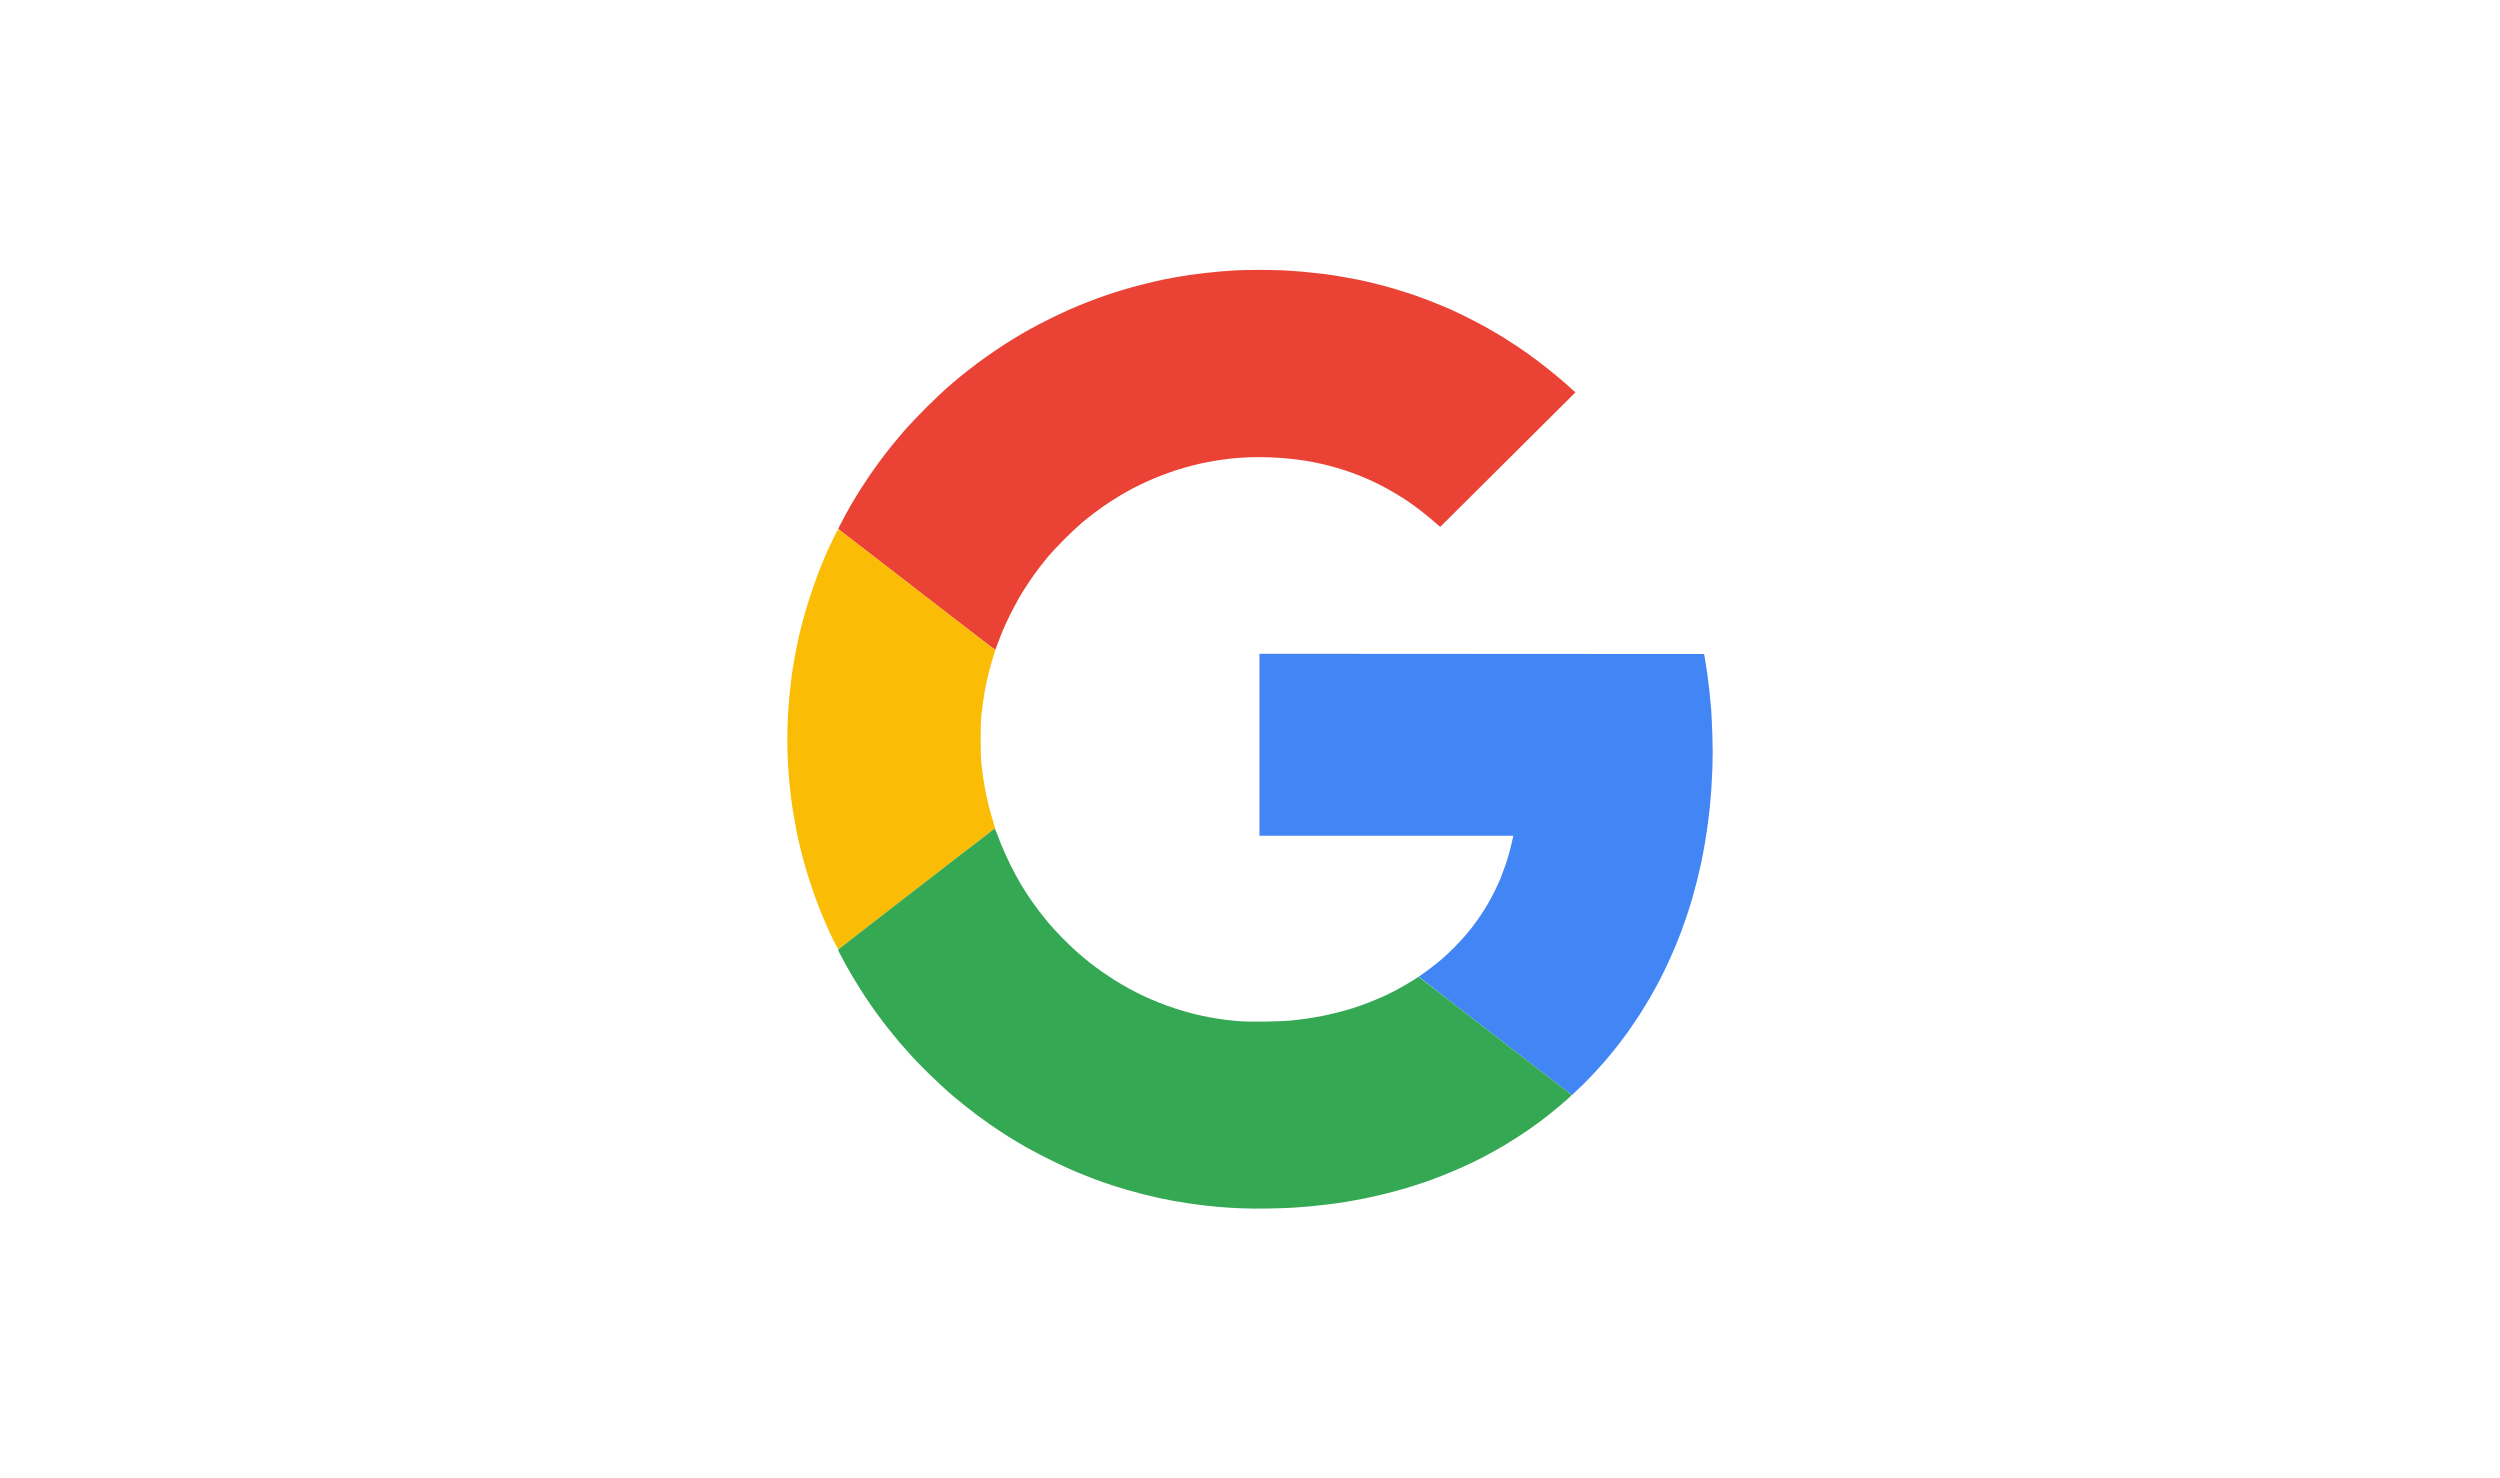
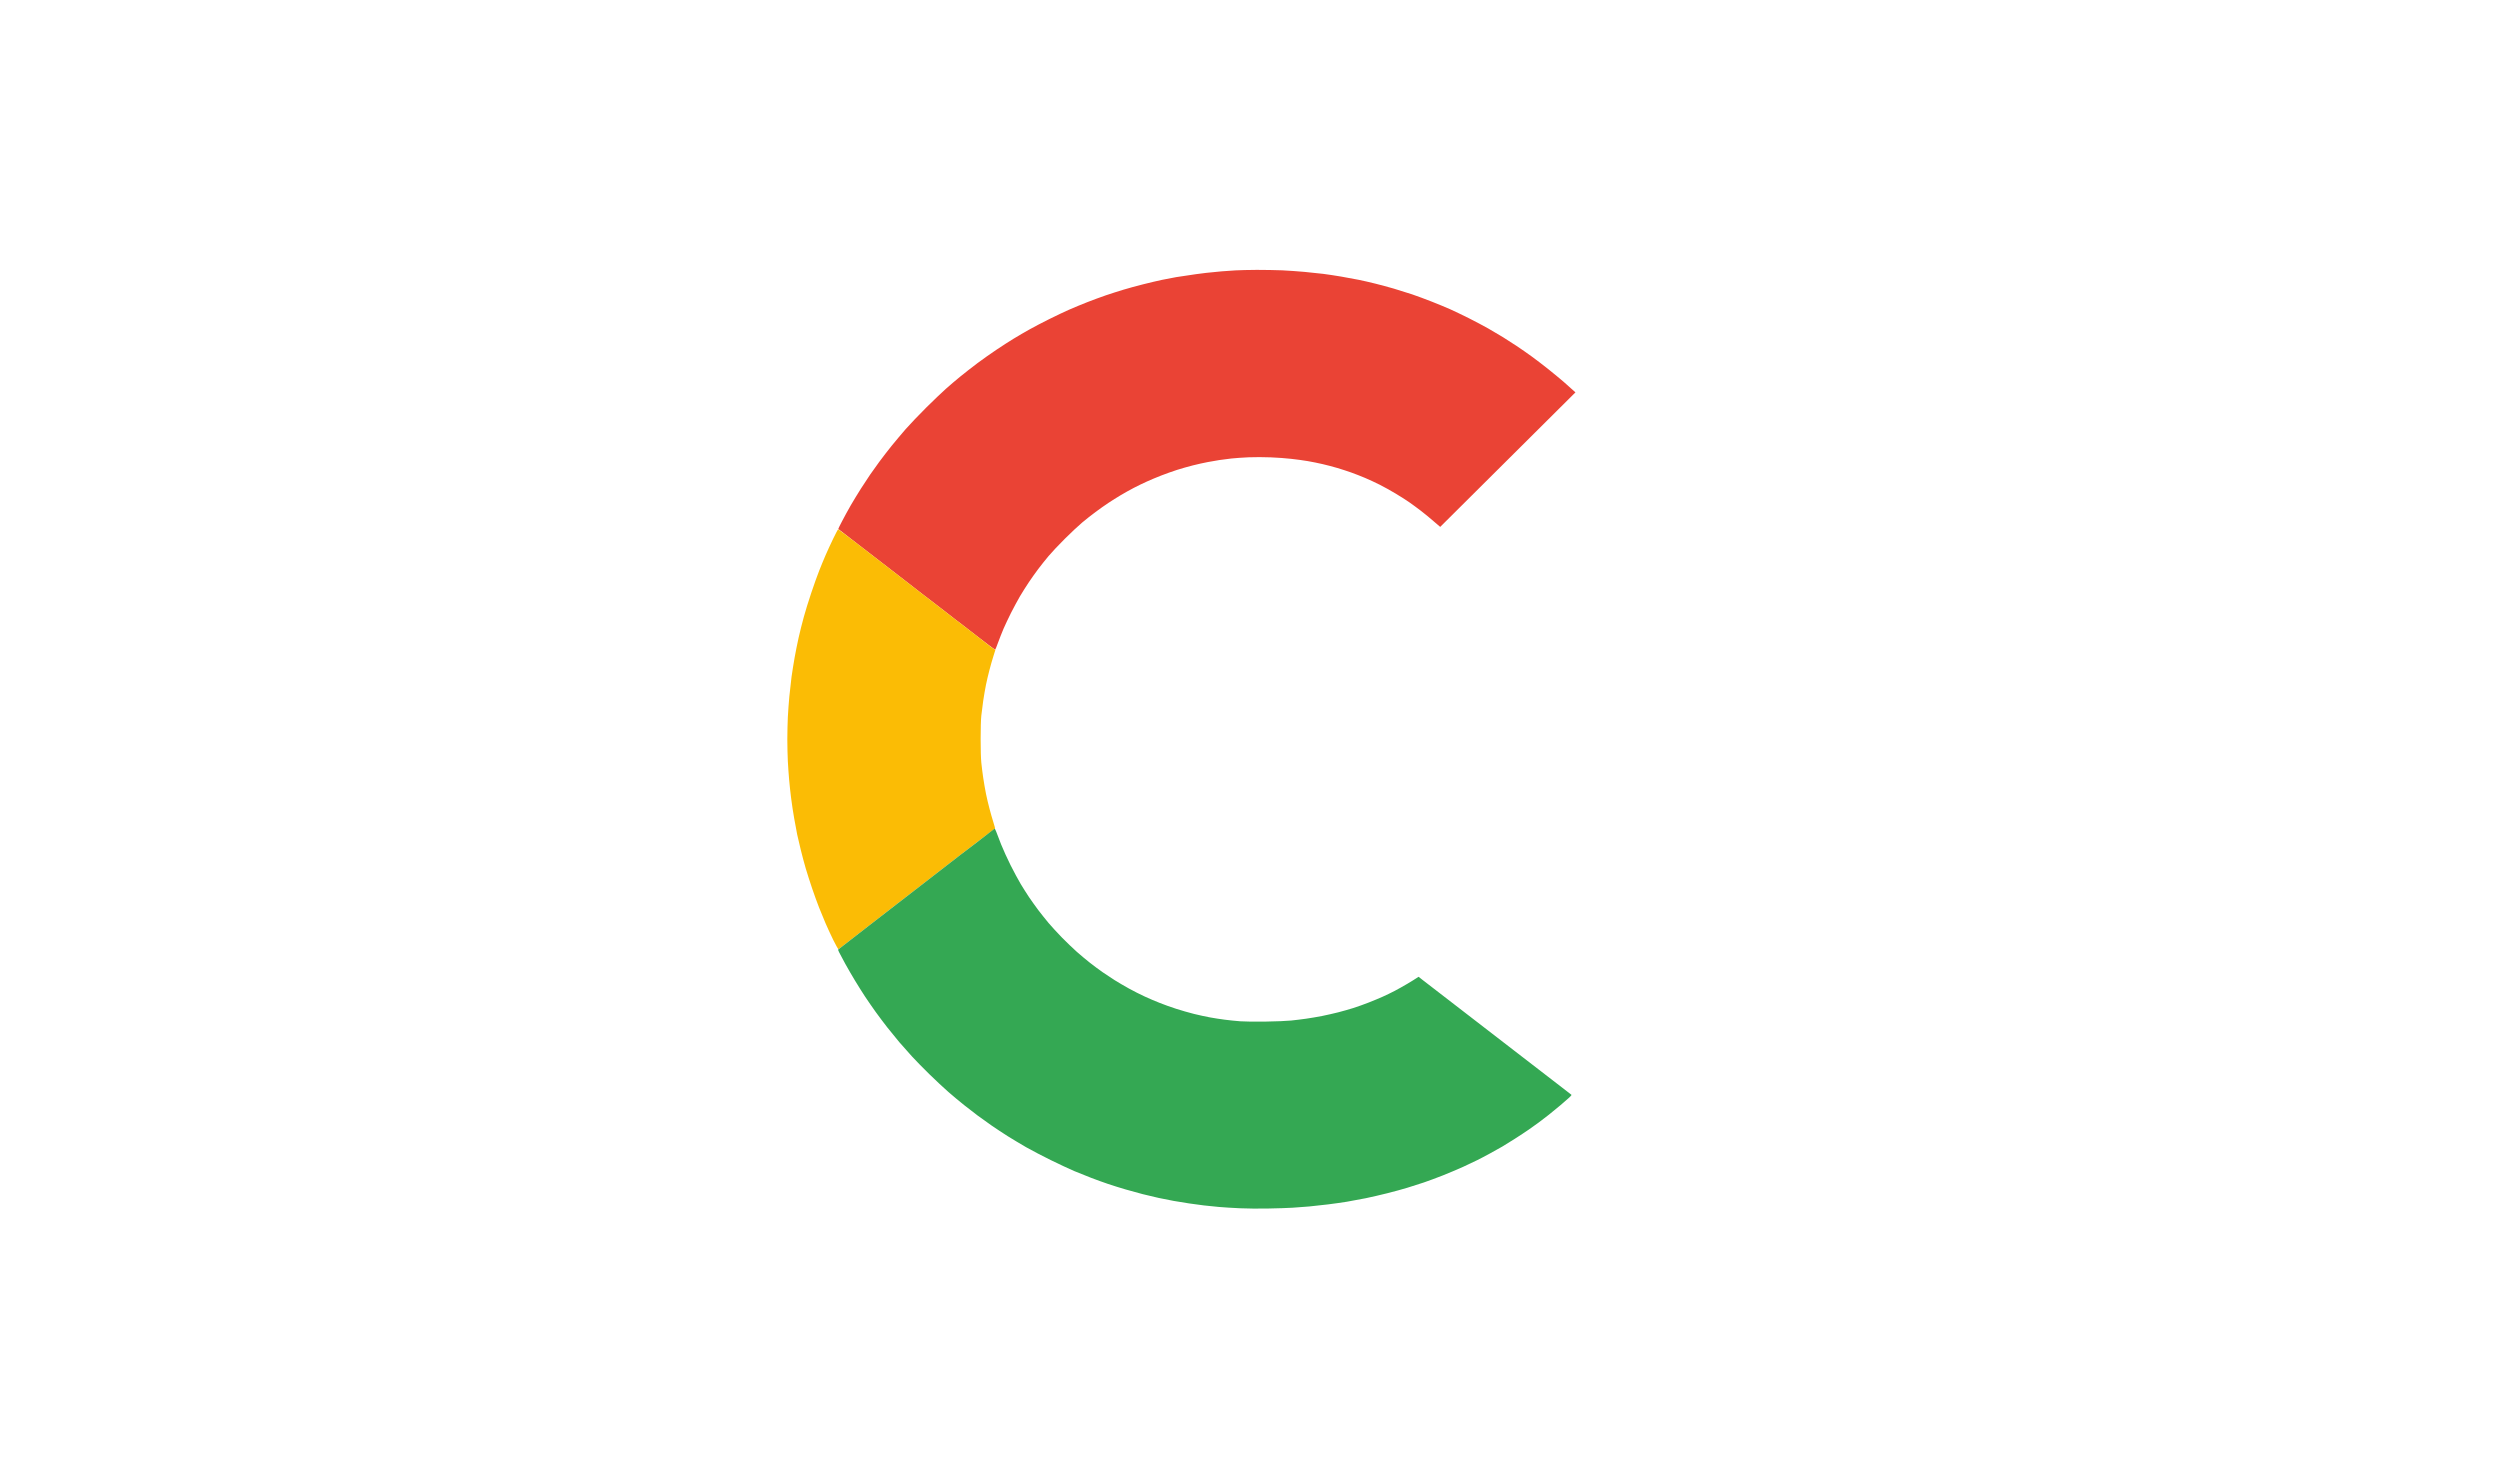
<svg xmlns="http://www.w3.org/2000/svg" width="186" height="110" viewBox="0 0 186 110" fill="none">
-   <path d="M90.897 20.187C91.174 20.164 91.638 20.131 91.926 20.116C92.214 20.098 92.925 20.083 93.508 20.079C94.088 20.079 94.937 20.094 95.397 20.112C95.854 20.135 96.598 20.187 97.051 20.228C97.503 20.269 98.135 20.335 98.453 20.376C98.771 20.417 99.37 20.507 99.781 20.577C100.193 20.648 100.784 20.756 101.091 20.819C101.401 20.882 101.955 21.009 102.325 21.102C102.695 21.195 103.309 21.358 103.69 21.47C104.072 21.582 104.685 21.775 105.056 21.898C105.426 22.024 106.092 22.27 106.533 22.445C106.975 22.619 107.581 22.869 107.88 23.002C108.179 23.136 108.8 23.434 109.264 23.665C109.728 23.899 110.383 24.245 110.723 24.438C111.063 24.632 111.55 24.918 111.808 25.078C112.066 25.238 112.53 25.535 112.837 25.74C113.147 25.945 113.652 26.298 113.959 26.521C114.269 26.744 114.838 27.183 115.231 27.496C115.623 27.808 116.117 28.221 116.334 28.407C116.551 28.597 116.835 28.85 117.213 29.192L107.151 39.201L106.661 38.781C106.395 38.547 105.969 38.197 105.714 38.003C105.464 37.81 105.067 37.52 104.839 37.36C104.607 37.2 104.151 36.91 103.821 36.713C103.492 36.516 102.972 36.225 102.662 36.069C102.355 35.913 101.857 35.682 101.558 35.556C101.259 35.429 100.799 35.251 100.53 35.154C100.26 35.057 99.8 34.909 99.501 34.819C99.201 34.73 98.708 34.6 98.397 34.529C98.091 34.455 97.593 34.358 97.294 34.306C96.995 34.254 96.448 34.18 96.078 34.139C95.708 34.094 95.019 34.046 94.544 34.027C94.028 34.005 93.37 34.005 92.898 34.023C92.468 34.042 91.885 34.083 91.608 34.113C91.331 34.142 90.931 34.195 90.721 34.228C90.508 34.258 90.112 34.328 89.842 34.381C89.569 34.433 89.075 34.541 88.746 34.626C88.417 34.708 87.886 34.86 87.568 34.961C87.25 35.065 86.719 35.251 86.389 35.381C86.06 35.511 85.582 35.708 85.323 35.828C85.065 35.943 84.628 36.155 84.351 36.3C84.074 36.445 83.636 36.687 83.378 36.843C83.12 36.995 82.709 37.256 82.462 37.419C82.215 37.583 81.785 37.884 81.508 38.093C81.231 38.297 80.782 38.651 80.517 38.874C80.251 39.097 79.667 39.644 79.226 40.083C78.781 40.525 78.235 41.105 78.014 41.37C77.79 41.634 77.445 42.073 77.243 42.337C77.045 42.601 76.727 43.047 76.544 43.322C76.357 43.598 76.061 44.07 75.882 44.371C75.706 44.676 75.41 45.223 75.223 45.591C75.036 45.959 74.79 46.491 74.666 46.77C74.546 47.053 74.359 47.522 74.255 47.812C74.15 48.106 74.053 48.344 74.038 48.344C74.019 48.344 73.45 47.916 72.773 47.392C72.096 46.871 71.472 46.387 71.393 46.324C71.314 46.257 71.221 46.19 71.187 46.172C71.153 46.153 71.12 46.127 71.109 46.112C71.097 46.101 70.626 45.733 70.061 45.297C69.496 44.862 69.006 44.487 68.976 44.464C68.947 44.438 68.853 44.368 68.771 44.308C68.688 44.248 68.614 44.189 68.602 44.178C68.591 44.167 67.835 43.579 66.919 42.872C66.002 42.166 64.607 41.091 63.814 40.477C63.021 39.867 62.37 39.361 62.367 39.357C62.359 39.35 62.486 39.086 62.651 38.777C62.812 38.465 63.103 37.933 63.298 37.594C63.492 37.256 63.837 36.698 64.057 36.348C64.278 35.999 64.585 35.534 64.742 35.307C64.889 35.089 65.183 34.684 65.405 34.379L65.434 34.34C65.658 34.035 66.066 33.507 66.339 33.168C66.612 32.83 67.084 32.272 67.387 31.922C67.693 31.572 68.382 30.854 68.917 30.319C69.455 29.787 70.114 29.158 70.379 28.924C70.645 28.686 71.116 28.284 71.427 28.031C71.733 27.778 72.317 27.325 72.717 27.023C73.117 26.726 73.757 26.272 74.139 26.019C74.52 25.762 75.093 25.394 75.41 25.201C75.728 25.004 76.26 24.695 76.589 24.513C76.918 24.327 77.576 23.984 78.048 23.75C78.519 23.512 79.192 23.196 79.544 23.04C79.896 22.887 80.498 22.634 80.891 22.482C81.283 22.329 81.904 22.099 82.275 21.972C82.645 21.849 83.225 21.66 83.565 21.559C83.906 21.455 84.572 21.273 85.043 21.154C85.514 21.035 86.146 20.886 86.446 20.823C86.745 20.763 87.224 20.67 87.512 20.618C87.8 20.566 88.271 20.492 88.559 20.451C88.847 20.41 89.378 20.343 89.737 20.302C90.097 20.261 90.62 20.209 90.897 20.187Z" fill="#EA4335" />
+   <path d="M90.897 20.187C91.174 20.164 91.638 20.131 91.926 20.116C92.214 20.098 92.925 20.083 93.508 20.079C94.088 20.079 94.937 20.094 95.397 20.112C95.854 20.135 96.598 20.187 97.051 20.228C97.503 20.269 98.135 20.335 98.453 20.376C98.771 20.417 99.37 20.507 99.781 20.577C100.193 20.648 100.784 20.756 101.091 20.819C101.401 20.882 101.955 21.009 102.325 21.102C102.695 21.195 103.309 21.358 103.69 21.47C104.072 21.582 104.685 21.775 105.056 21.898C105.426 22.024 106.092 22.27 106.533 22.445C106.975 22.619 107.581 22.869 107.88 23.002C108.179 23.136 108.8 23.434 109.264 23.665C109.728 23.899 110.383 24.245 110.723 24.438C111.063 24.632 111.55 24.918 111.808 25.078C112.066 25.238 112.53 25.535 112.837 25.74C113.147 25.945 113.652 26.298 113.959 26.521C114.269 26.744 114.838 27.183 115.231 27.496C115.623 27.808 116.117 28.221 116.334 28.407C116.551 28.597 116.835 28.85 117.213 29.192L107.151 39.201L106.661 38.781C106.395 38.547 105.969 38.197 105.714 38.003C105.464 37.81 105.067 37.52 104.839 37.36C104.607 37.2 104.151 36.91 103.821 36.713C103.492 36.516 102.972 36.225 102.662 36.069C102.355 35.913 101.857 35.682 101.558 35.556C101.259 35.429 100.799 35.251 100.53 35.154C100.26 35.057 99.8 34.909 99.501 34.819C99.201 34.73 98.708 34.6 98.397 34.529C98.091 34.455 97.593 34.358 97.294 34.306C96.995 34.254 96.448 34.18 96.078 34.139C95.708 34.094 95.019 34.046 94.544 34.027C94.028 34.005 93.37 34.005 92.898 34.023C92.468 34.042 91.885 34.083 91.608 34.113C91.331 34.142 90.931 34.195 90.721 34.228C90.508 34.258 90.112 34.328 89.842 34.381C89.569 34.433 89.075 34.541 88.746 34.626C88.417 34.708 87.886 34.86 87.568 34.961C87.25 35.065 86.719 35.251 86.389 35.381C86.06 35.511 85.582 35.708 85.323 35.828C85.065 35.943 84.628 36.155 84.351 36.3C84.074 36.445 83.636 36.687 83.378 36.843C83.12 36.995 82.709 37.256 82.462 37.419C82.215 37.583 81.785 37.884 81.508 38.093C81.231 38.297 80.782 38.651 80.517 38.874C80.251 39.097 79.667 39.644 79.226 40.083C78.781 40.525 78.235 41.105 78.014 41.37C77.79 41.634 77.445 42.073 77.243 42.337C77.045 42.601 76.727 43.047 76.544 43.322C76.357 43.598 76.061 44.07 75.882 44.371C75.706 44.676 75.41 45.223 75.223 45.591C75.036 45.959 74.79 46.491 74.666 46.77C74.546 47.053 74.359 47.522 74.255 47.812C74.15 48.106 74.053 48.344 74.038 48.344C74.019 48.344 73.45 47.916 72.773 47.392C72.096 46.871 71.472 46.387 71.393 46.324C71.314 46.257 71.221 46.19 71.187 46.172C71.153 46.153 71.12 46.127 71.109 46.112C71.097 46.101 70.626 45.733 70.061 45.297C69.496 44.862 69.006 44.487 68.976 44.464C68.947 44.438 68.853 44.368 68.771 44.308C68.688 44.248 68.614 44.189 68.602 44.178C68.591 44.167 67.835 43.579 66.919 42.872C66.002 42.166 64.607 41.091 63.814 40.477C63.021 39.867 62.37 39.361 62.367 39.357C62.359 39.35 62.486 39.086 62.651 38.777C62.812 38.465 63.103 37.933 63.298 37.594C63.492 37.256 63.837 36.698 64.057 36.348C64.278 35.999 64.585 35.534 64.742 35.307C64.889 35.089 65.183 34.684 65.405 34.379L65.434 34.34C65.658 34.035 66.066 33.507 66.339 33.168C66.612 32.83 67.084 32.272 67.387 31.922C67.693 31.572 68.382 30.854 68.917 30.319C69.455 29.787 70.114 29.158 70.379 28.924C70.645 28.686 71.116 28.284 71.427 28.031C71.733 27.778 72.317 27.325 72.717 27.023C73.117 26.726 73.757 26.272 74.139 26.019C74.52 25.762 75.093 25.394 75.41 25.201C75.728 25.004 76.26 24.695 76.589 24.513C76.918 24.327 77.576 23.984 78.048 23.75C78.519 23.512 79.192 23.196 79.544 23.04C79.896 22.887 80.498 22.634 80.891 22.482C81.283 22.329 81.904 22.099 82.275 21.972C82.645 21.849 83.225 21.66 83.565 21.559C83.906 21.455 84.572 21.273 85.043 21.154C85.514 21.035 86.146 20.886 86.446 20.823C86.745 20.763 87.224 20.67 87.512 20.618C88.847 20.41 89.378 20.343 89.737 20.302C90.097 20.261 90.62 20.209 90.897 20.187Z" fill="#EA4335" />
  <path d="M61.42 41.314C61.547 41.016 61.805 40.462 61.989 40.079C62.176 39.692 62.34 39.38 62.359 39.38C62.378 39.38 63.036 39.878 63.825 40.484C64.611 41.091 66.002 42.166 66.919 42.872C67.835 43.579 68.591 44.167 68.602 44.178C68.614 44.189 68.688 44.248 68.771 44.308C68.853 44.368 68.947 44.438 68.976 44.464C69.006 44.487 69.496 44.862 70.061 45.297C70.626 45.733 71.097 46.101 71.109 46.112C71.12 46.127 71.153 46.153 71.187 46.172C71.221 46.19 71.314 46.257 71.393 46.324C71.472 46.387 71.928 46.737 72.399 47.101C72.871 47.466 73.267 47.771 73.278 47.782C73.29 47.797 73.364 47.853 73.447 47.916C73.529 47.975 73.615 48.042 73.637 48.065C73.66 48.083 73.761 48.161 74.053 48.362L73.907 48.827C73.824 49.084 73.694 49.545 73.615 49.85C73.533 50.159 73.417 50.65 73.357 50.947C73.297 51.245 73.203 51.781 73.151 52.138C73.099 52.495 73.035 52.997 73.009 53.254C72.979 53.533 72.96 54.221 72.96 54.983C72.96 55.738 72.979 56.441 73.009 56.731C73.035 56.999 73.099 57.509 73.151 57.866C73.203 58.223 73.297 58.758 73.357 59.056C73.417 59.354 73.533 59.848 73.615 60.153C73.694 60.462 73.828 60.923 73.91 61.187C73.996 61.448 74.049 61.66 74.026 61.66C74.008 61.66 73.952 61.693 73.907 61.73C73.858 61.771 73.29 62.207 72.642 62.697L72.612 62.721C71.977 63.202 71.411 63.632 71.352 63.683C71.292 63.732 70.035 64.702 68.565 65.841C67.095 66.975 65.875 67.92 65.853 67.938C65.83 67.953 65.572 68.158 65.273 68.388C64.974 68.619 64.671 68.853 64.6 68.909C64.529 68.969 64.065 69.326 63.571 69.709C63.077 70.088 62.617 70.445 62.546 70.501C62.475 70.561 62.4 70.609 62.378 70.617C62.355 70.624 62.183 70.311 61.992 69.928C61.805 69.545 61.547 68.987 61.42 68.69C61.293 68.392 61.08 67.875 60.945 67.537C60.81 67.198 60.578 66.555 60.425 66.105C60.272 65.655 60.055 64.978 59.943 64.598C59.834 64.219 59.666 63.601 59.576 63.222C59.482 62.843 59.363 62.333 59.31 62.087C59.258 61.842 59.157 61.299 59.086 60.879C59.011 60.458 58.91 59.789 58.861 59.391C58.809 58.993 58.742 58.372 58.712 58.015C58.678 57.657 58.637 57.036 58.615 56.638C58.596 56.24 58.577 55.508 58.577 55.013C58.577 54.514 58.596 53.771 58.615 53.358C58.637 52.941 58.686 52.249 58.727 51.822C58.768 51.394 58.843 50.732 58.891 50.352C58.944 49.973 59.048 49.33 59.12 48.92C59.191 48.511 59.329 47.842 59.419 47.432C59.512 47.023 59.681 46.346 59.797 45.926C59.909 45.506 60.16 44.695 60.354 44.122C60.545 43.549 60.81 42.805 60.945 42.467C61.076 42.128 61.293 41.611 61.42 41.314Z" fill="#FBBC05" />
-   <path d="M93.703 62.181V55.411V48.641L126.786 48.66L126.853 49.05C126.89 49.266 126.962 49.724 127.014 50.073C127.063 50.423 127.137 51.007 127.178 51.375C127.22 51.743 127.279 52.387 127.313 52.807C127.343 53.228 127.384 54.105 127.403 54.76C127.429 55.519 127.429 56.333 127.407 57.01C127.384 57.594 127.343 58.424 127.313 58.852C127.283 59.279 127.238 59.8 127.216 60.005C127.197 60.209 127.137 60.711 127.085 61.12C127.033 61.53 126.928 62.248 126.846 62.72C126.767 63.192 126.64 63.862 126.565 64.208C126.49 64.554 126.352 65.141 126.262 65.51C126.168 65.878 126.008 66.473 125.907 66.83C125.802 67.187 125.619 67.775 125.499 68.132C125.379 68.489 125.203 68.991 125.106 69.248C125.009 69.504 124.826 69.973 124.695 70.289C124.564 70.605 124.321 71.167 124.152 71.535C123.988 71.903 123.692 72.506 123.501 72.874C123.311 73.243 122.989 73.83 122.787 74.176C122.589 74.522 122.229 75.11 121.994 75.478C121.758 75.846 121.347 76.449 121.085 76.817C120.819 77.185 120.411 77.725 120.18 78.011C119.948 78.301 119.577 78.748 119.36 78.997C119.143 79.25 118.687 79.752 118.347 80.109C118.006 80.466 117.554 80.92 116.951 81.478L115.904 80.671C115.328 80.228 113.88 79.108 112.687 78.189C111.494 77.267 109.403 75.653 108.037 74.6C106.676 73.547 105.561 72.681 105.561 72.67C105.561 72.659 105.606 72.625 105.662 72.592C105.722 72.554 106.002 72.353 106.29 72.138C106.578 71.926 107.008 71.584 107.244 71.383C107.48 71.178 107.899 70.788 108.176 70.512C108.452 70.237 108.838 69.817 109.036 69.582C109.234 69.348 109.5 69.021 109.623 68.857C109.75 68.694 109.986 68.359 110.151 68.113C110.319 67.868 110.573 67.459 110.723 67.202C110.869 66.945 111.101 66.51 111.235 66.235C111.37 65.96 111.553 65.558 111.643 65.342C111.729 65.126 111.886 64.702 111.995 64.394C112.1 64.089 112.234 63.642 112.298 63.408C112.361 63.174 112.455 62.802 112.593 62.181H93.703Z" fill="#4285F4" />
  <path d="M72.698 62.657C73.375 62.14 73.936 61.704 73.944 61.69C73.951 61.675 73.977 61.66 74 61.66C74.026 61.66 74.082 61.771 74.131 61.909C74.179 62.05 74.34 62.463 74.486 62.831C74.632 63.2 74.95 63.895 75.189 64.375C75.433 64.855 75.769 65.484 75.941 65.77C76.113 66.056 76.394 66.499 76.566 66.756C76.738 67.012 77.045 67.436 77.243 67.704C77.445 67.972 77.793 68.403 78.014 68.671C78.238 68.935 78.691 69.43 79.02 69.765C79.349 70.1 79.839 70.568 80.105 70.806C80.37 71.044 80.815 71.412 81.088 71.628C81.362 71.844 81.784 72.156 82.024 72.324C82.263 72.491 82.671 72.759 82.929 72.923C83.187 73.086 83.666 73.365 83.995 73.547C84.324 73.73 84.855 73.998 85.173 74.143C85.491 74.291 85.996 74.507 86.296 74.622C86.595 74.742 87.133 74.935 87.493 75.05C87.852 75.169 88.458 75.34 88.839 75.437C89.221 75.53 89.76 75.649 90.036 75.697C90.313 75.749 90.803 75.824 91.121 75.865C91.439 75.906 91.963 75.962 92.281 75.984C92.647 76.01 93.339 76.017 94.17 76.006C94.94 75.995 95.719 75.962 96.059 75.928C96.377 75.894 96.882 75.835 97.181 75.79C97.48 75.749 98.012 75.656 98.359 75.59C98.707 75.519 99.257 75.396 99.575 75.314C99.893 75.233 100.398 75.087 100.697 74.994C100.997 74.898 101.509 74.715 101.838 74.585C102.168 74.455 102.631 74.265 102.867 74.157C103.103 74.053 103.507 73.856 103.765 73.722C104.023 73.588 104.449 73.347 104.719 73.187C104.988 73.027 105.28 72.848 105.542 72.673L105.841 72.908C106.006 73.034 107.124 73.901 108.329 74.827C109.533 75.757 111.493 77.267 112.686 78.189C113.88 79.108 115.312 80.213 115.866 80.641C116.42 81.068 116.895 81.433 116.914 81.452C116.936 81.47 116.869 81.552 116.745 81.664C116.633 81.764 116.345 82.013 116.109 82.218C115.874 82.419 115.477 82.742 115.23 82.939C114.983 83.133 114.647 83.389 114.482 83.512C114.317 83.631 113.988 83.866 113.753 84.033C113.517 84.197 113.046 84.509 112.705 84.725C112.365 84.941 111.946 85.201 111.77 85.305C111.594 85.409 111.19 85.636 110.872 85.807C110.554 85.982 110.124 86.209 109.918 86.309C109.713 86.413 109.234 86.64 108.852 86.815C108.471 86.986 107.797 87.273 107.356 87.448C106.915 87.622 106.275 87.86 105.934 87.976C105.594 88.091 105.04 88.269 104.7 88.37C104.36 88.474 103.697 88.656 103.222 88.775C102.747 88.894 102.025 89.062 101.614 89.147C101.202 89.229 100.57 89.348 100.211 89.408C99.852 89.467 99.212 89.556 98.79 89.609C98.367 89.661 97.746 89.728 97.406 89.761C97.065 89.791 96.511 89.832 96.171 89.854C95.831 89.876 95.023 89.902 94.376 89.913C93.676 89.928 92.816 89.921 92.262 89.895C91.746 89.873 91.043 89.828 90.691 89.798C90.339 89.765 89.834 89.716 89.569 89.683C89.303 89.653 88.806 89.586 88.465 89.534C88.125 89.486 87.612 89.4 87.324 89.348C87.036 89.296 86.531 89.196 86.202 89.125C85.873 89.054 85.342 88.928 85.024 88.846C84.706 88.764 84.133 88.608 83.752 88.496C83.37 88.385 82.783 88.203 82.443 88.087C82.102 87.972 81.545 87.771 81.197 87.637C80.853 87.507 80.273 87.273 79.906 87.12C79.544 86.964 78.758 86.596 78.159 86.302C77.561 86.008 76.746 85.58 76.345 85.353C75.945 85.123 75.332 84.754 74.98 84.535C74.628 84.312 74.082 83.951 73.764 83.732C73.446 83.512 72.982 83.181 72.735 82.995C72.489 82.813 72.032 82.46 71.725 82.214C71.415 81.969 70.895 81.533 70.566 81.247C70.237 80.961 69.601 80.365 69.152 79.927C68.699 79.484 68.116 78.889 67.854 78.602C67.592 78.316 67.165 77.836 66.911 77.539C66.66 77.241 66.257 76.746 66.017 76.441C65.778 76.136 65.389 75.619 65.153 75.292C64.917 74.965 64.562 74.448 64.356 74.139C64.154 73.834 63.818 73.295 63.608 72.949C63.398 72.603 63.073 72.041 62.886 71.703C62.703 71.364 62.501 70.992 62.445 70.877C62.385 70.758 62.344 70.657 62.355 70.65C62.366 70.642 62.879 70.245 63.496 69.765C64.113 69.289 64.644 68.876 64.674 68.85C64.704 68.827 66.227 67.648 68.059 66.231C69.892 64.814 71.404 63.639 71.426 63.624C71.445 63.605 72.021 63.17 72.698 62.657Z" fill="#34A853" />
</svg>